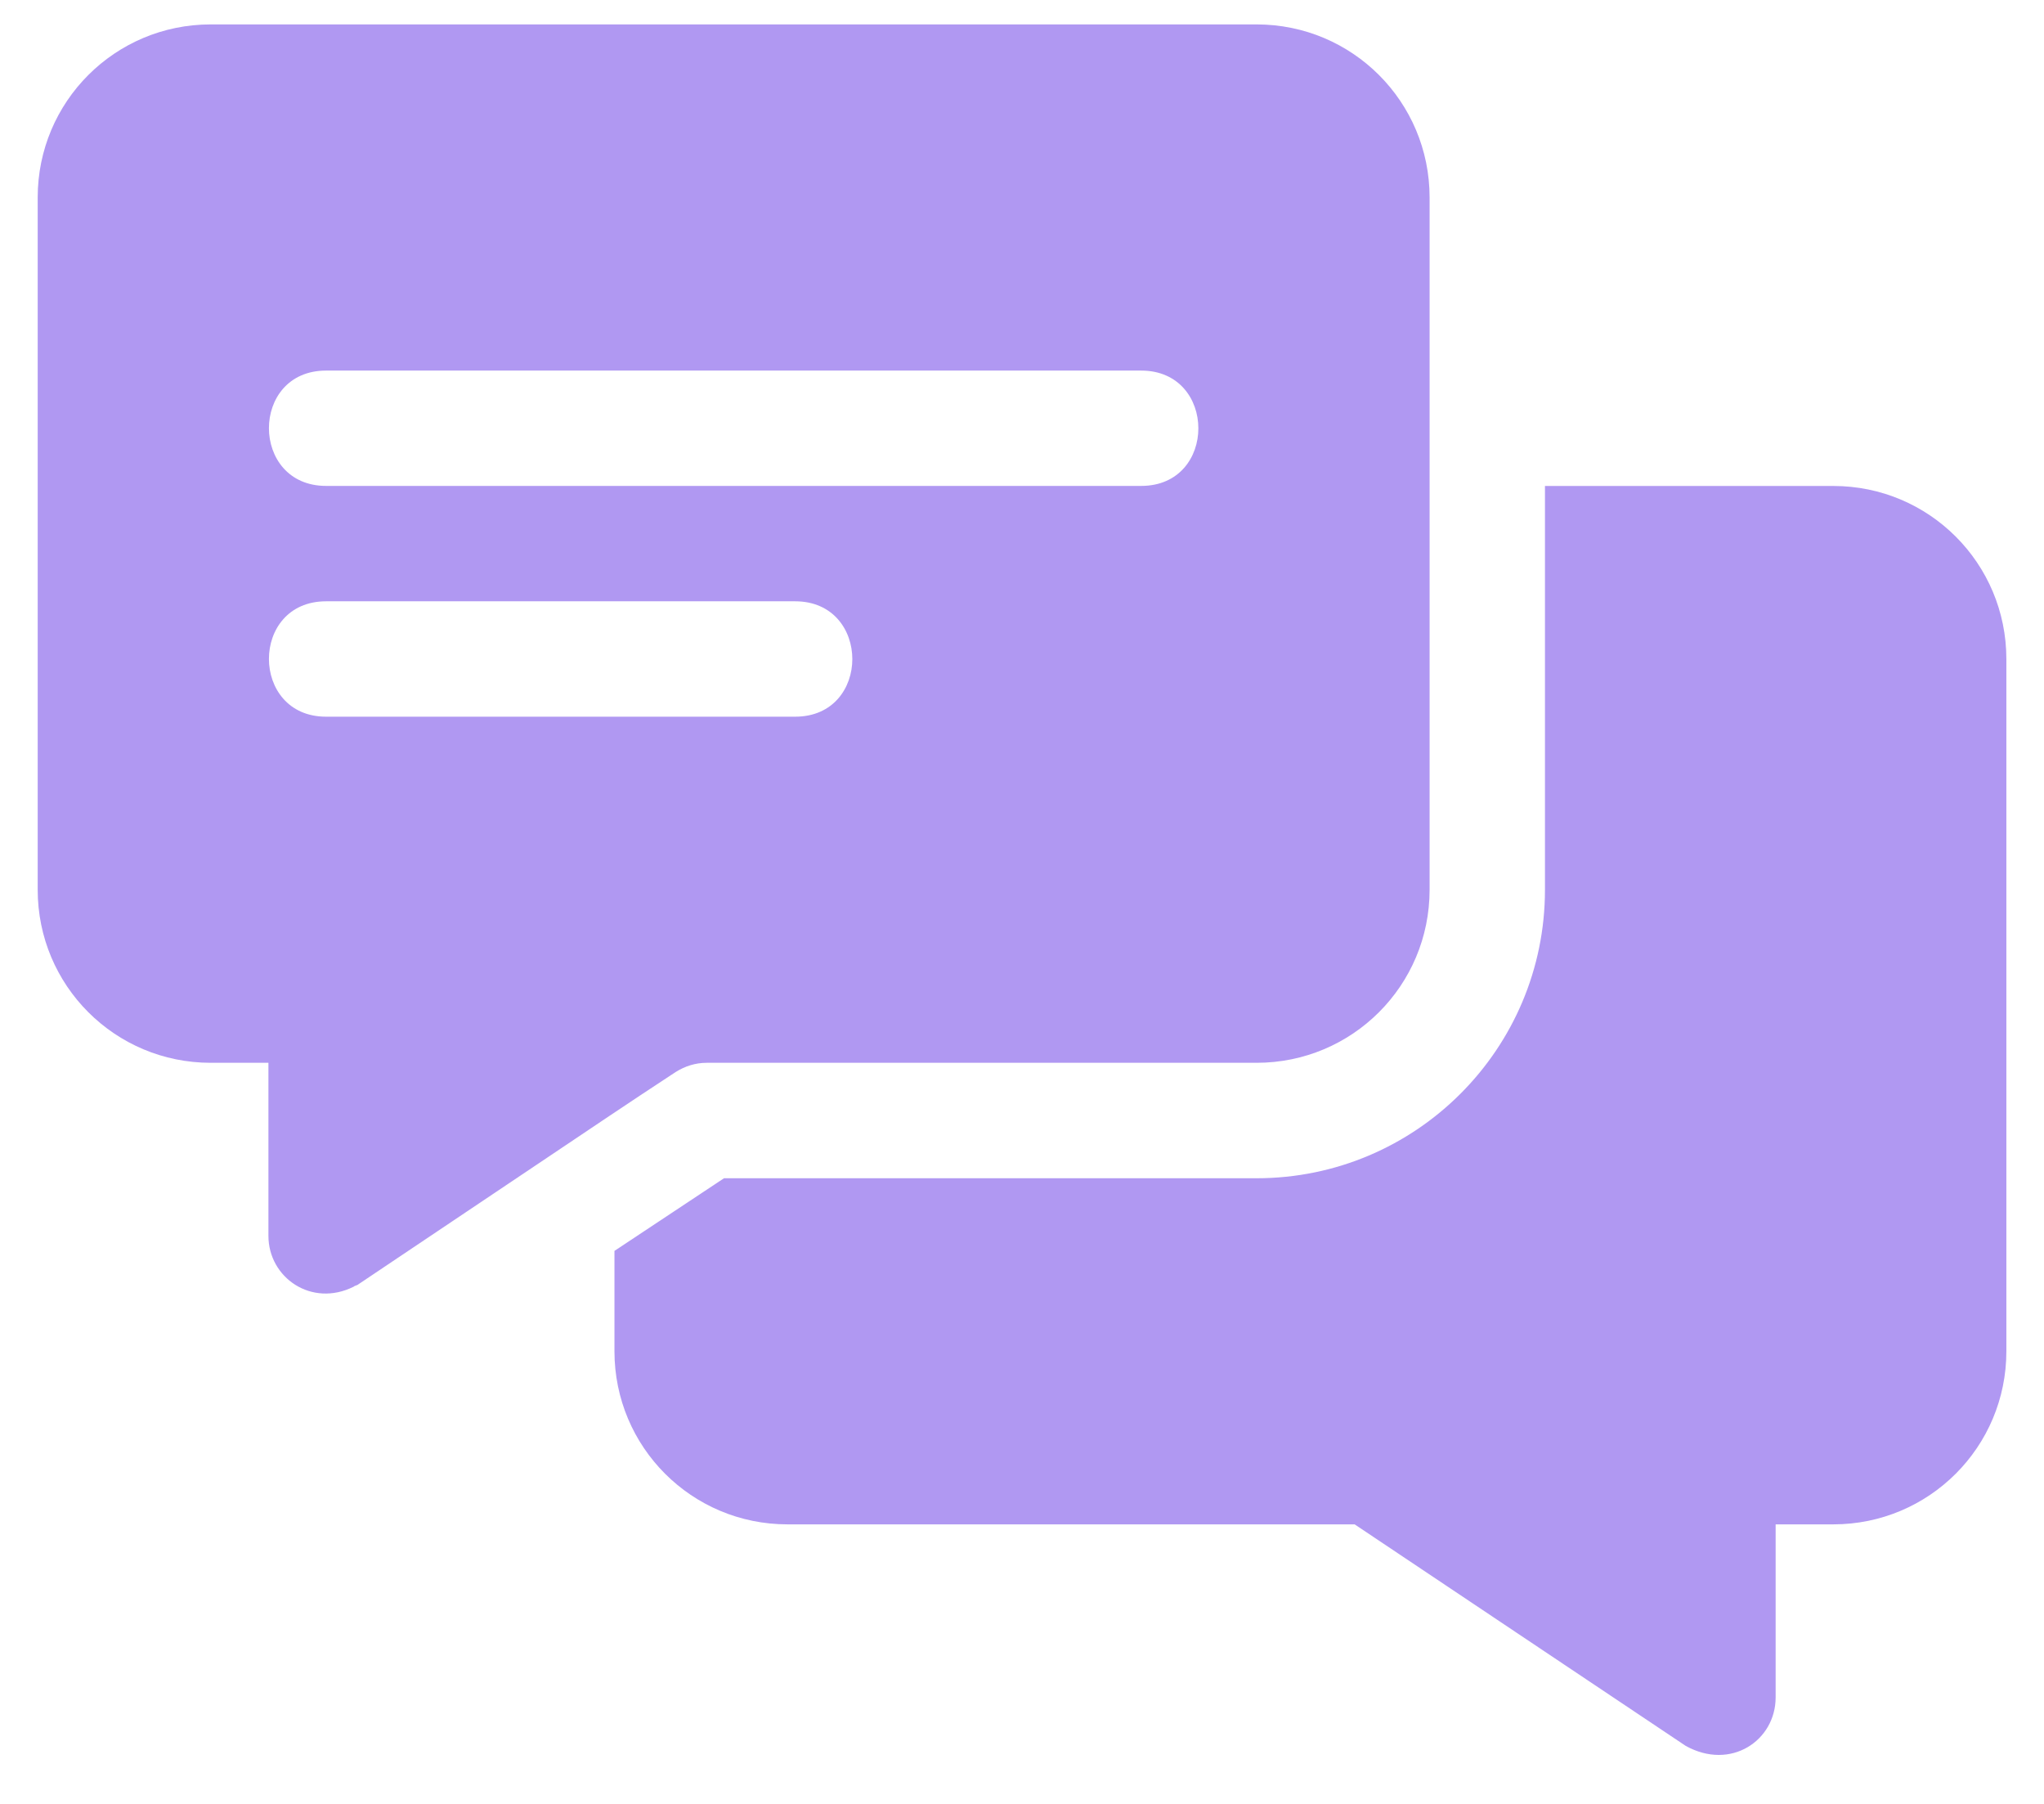
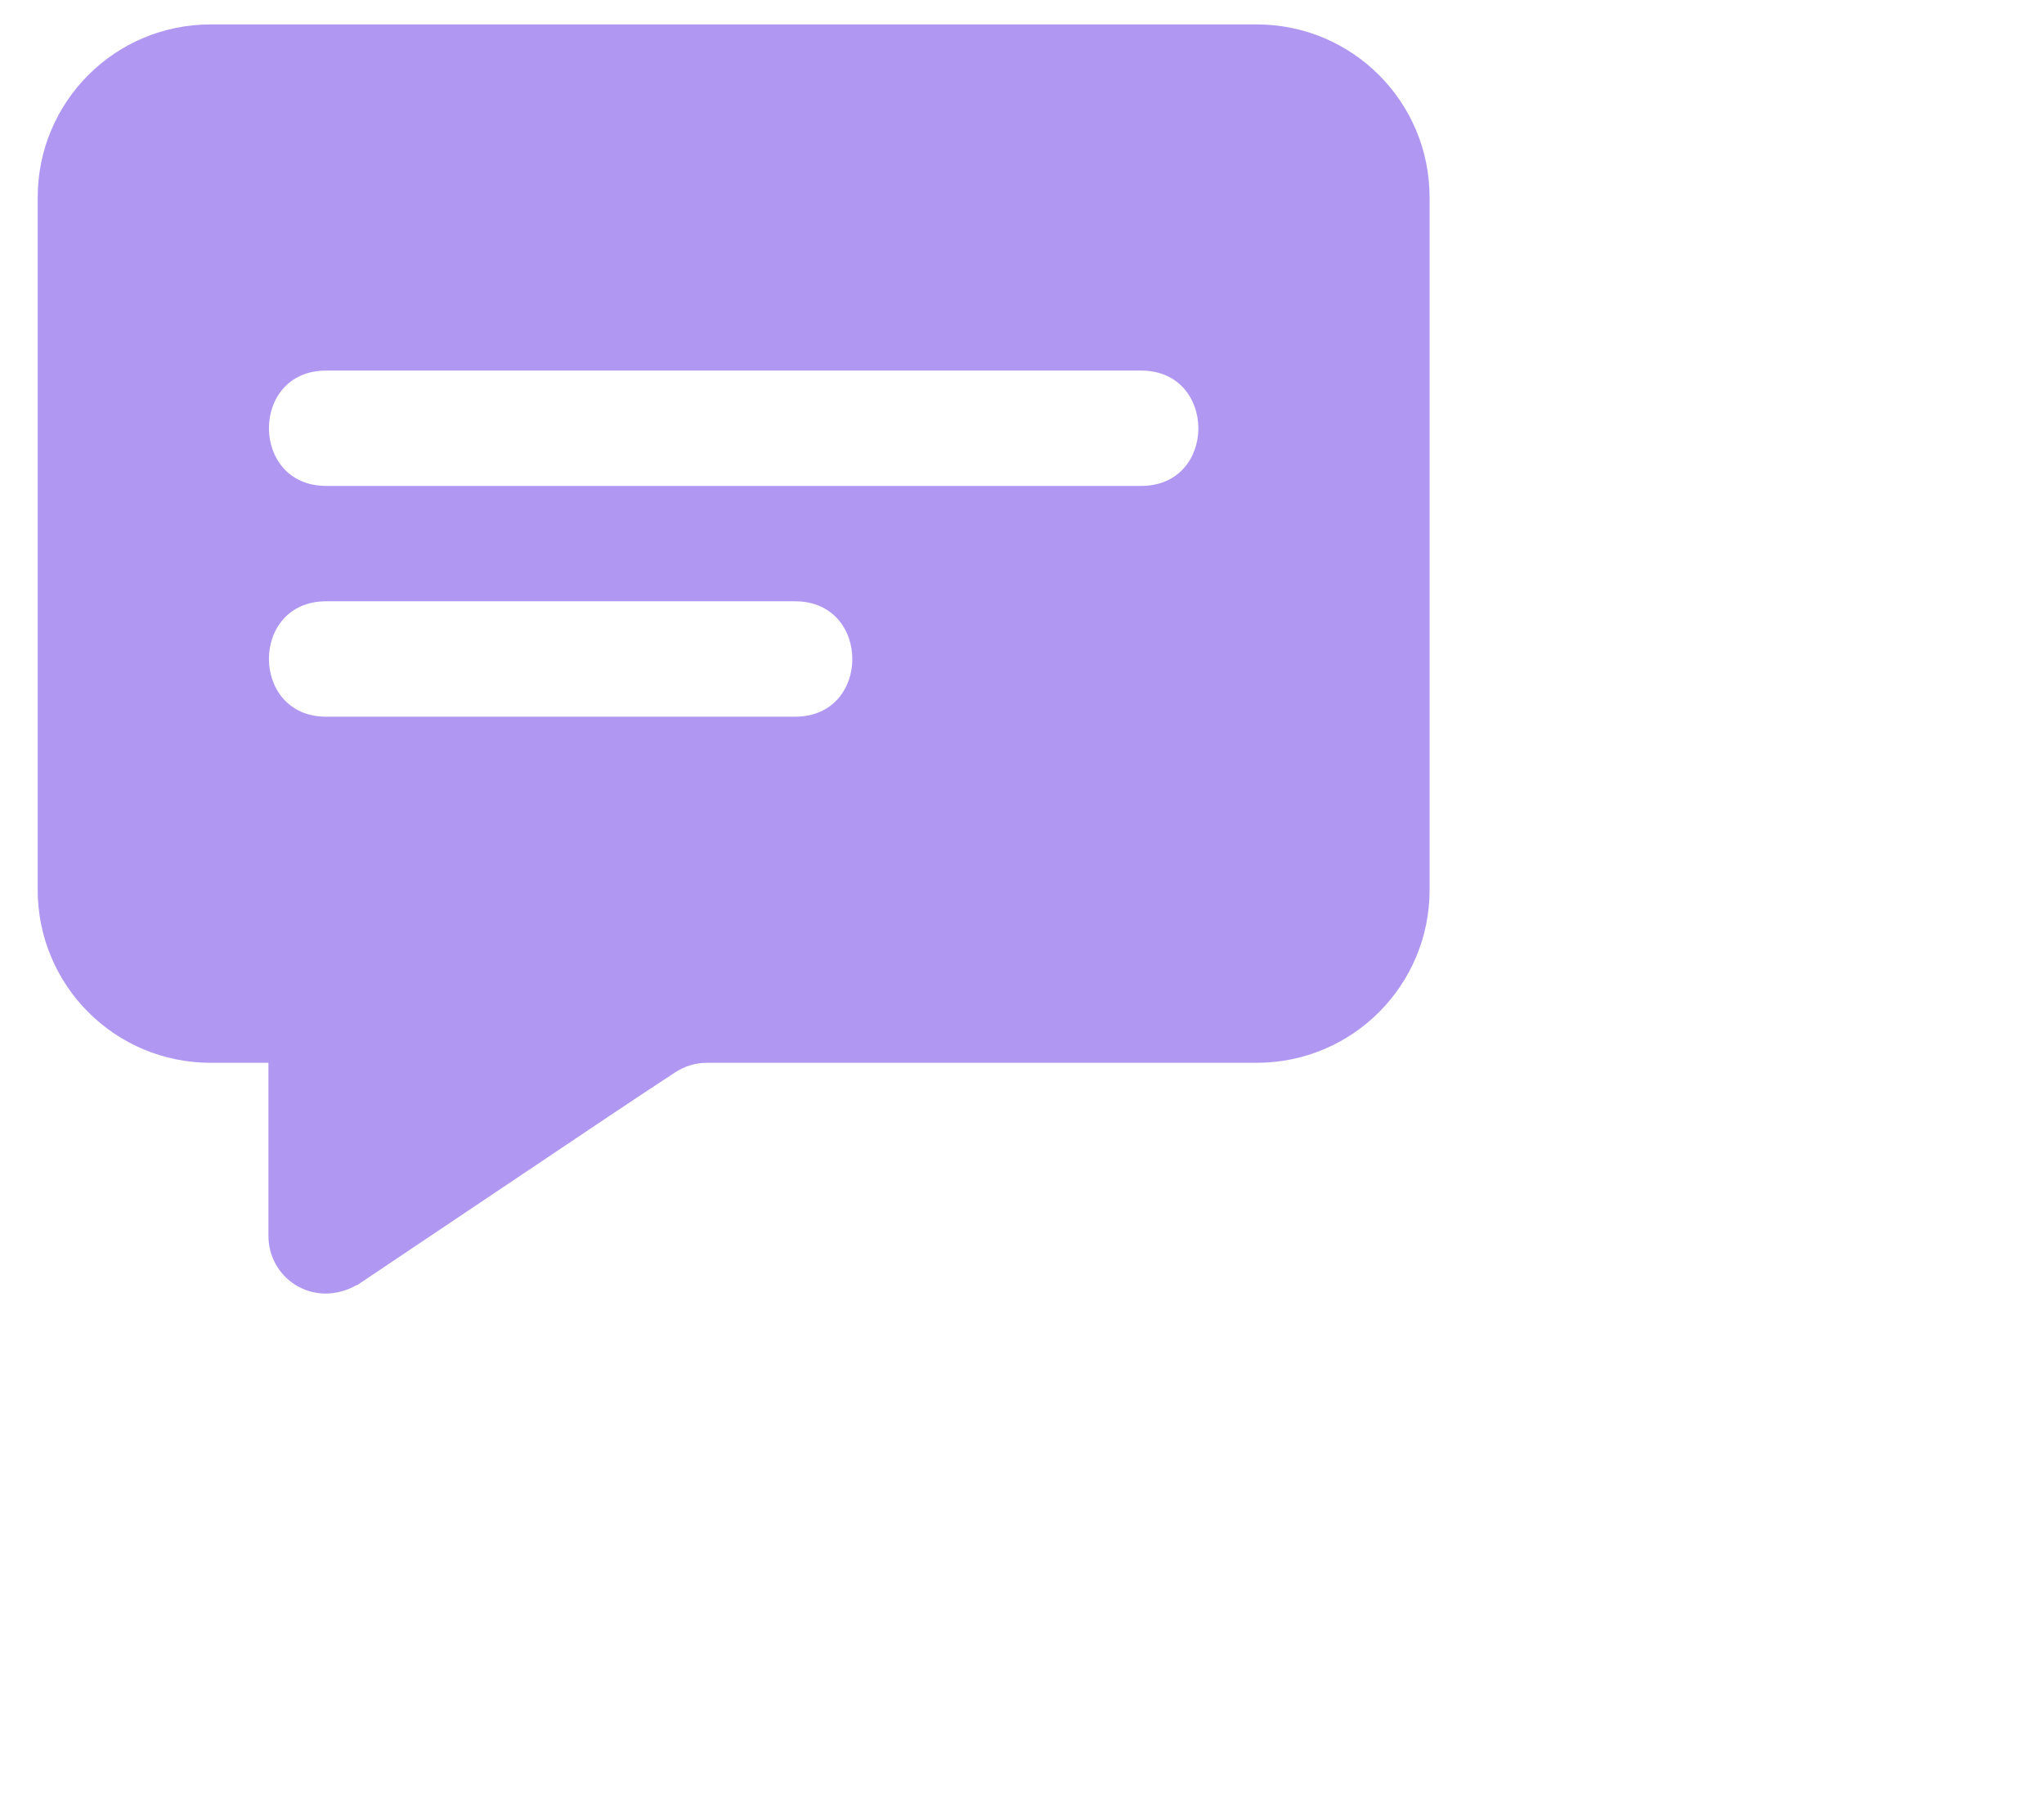
<svg xmlns="http://www.w3.org/2000/svg" width="34" height="30" viewBox="0 0 34 30" fill="none">
  <path d="M20.902 0.406H3.505C1.912 0.406 0.627 1.692 0.627 3.284V14.797C0.627 16.39 1.912 17.675 3.505 17.675H4.465V20.553C4.465 21.247 5.182 21.748 5.884 21.398C5.904 21.378 5.942 21.378 5.961 21.359C11.239 17.82 10.056 18.609 11.238 17.829C11.391 17.733 11.564 17.675 11.756 17.675H20.902C22.495 17.675 23.78 16.39 23.78 14.797V3.284C23.78 1.692 22.495 0.406 20.902 0.406ZM13.227 11.919H5.424C4.159 11.919 4.154 10 5.424 10H13.227C14.492 10 14.497 11.919 13.227 11.919ZM18.983 8.081H5.424C4.159 8.081 4.154 6.163 5.424 6.163H18.983C20.248 6.163 20.253 8.081 18.983 8.081Z" fill="#B098F2" />
-   <path d="M30.496 8.082H25.699V14.798C25.699 17.446 23.55 19.595 20.902 19.595H12.043L10.221 20.803V22.473C10.221 24.065 11.506 25.351 13.099 25.351H22.533L28.04 29.035C28.791 29.452 29.536 28.945 29.536 28.229V25.351H30.496C32.088 25.351 33.374 24.065 33.374 22.473V10.96C33.374 9.368 32.088 8.082 30.496 8.082Z" fill="#B098F2" />
</svg>